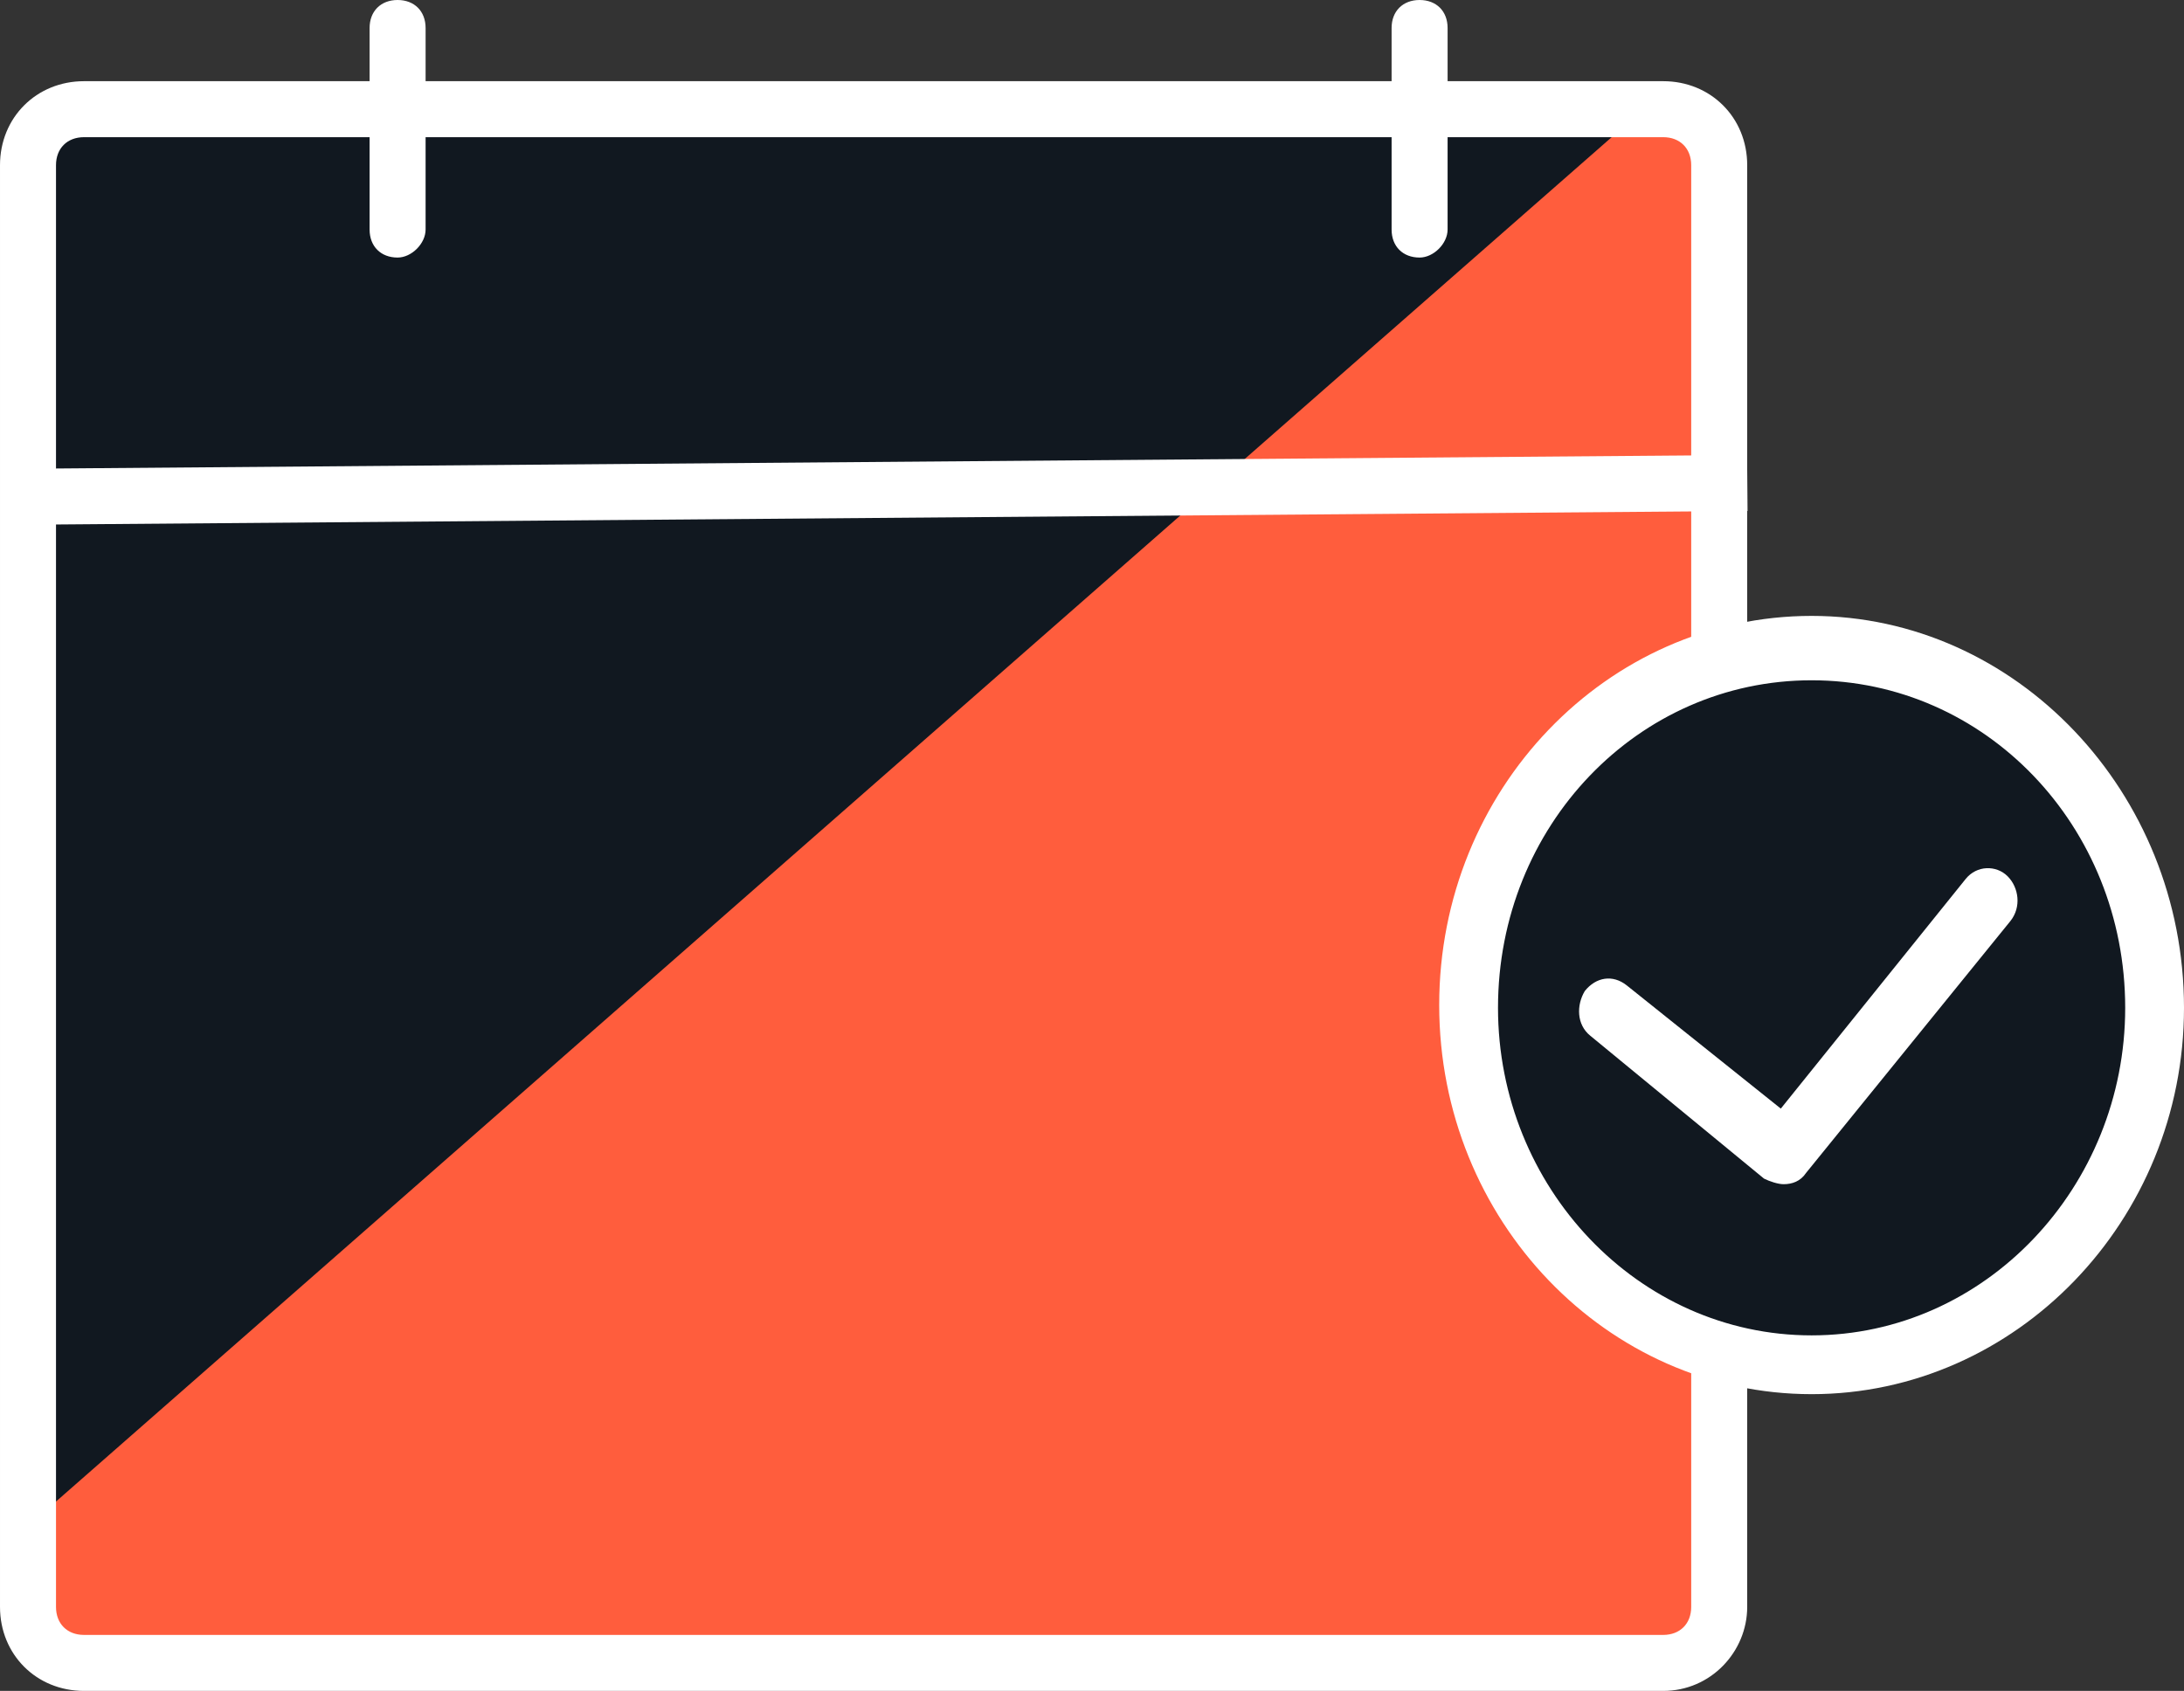
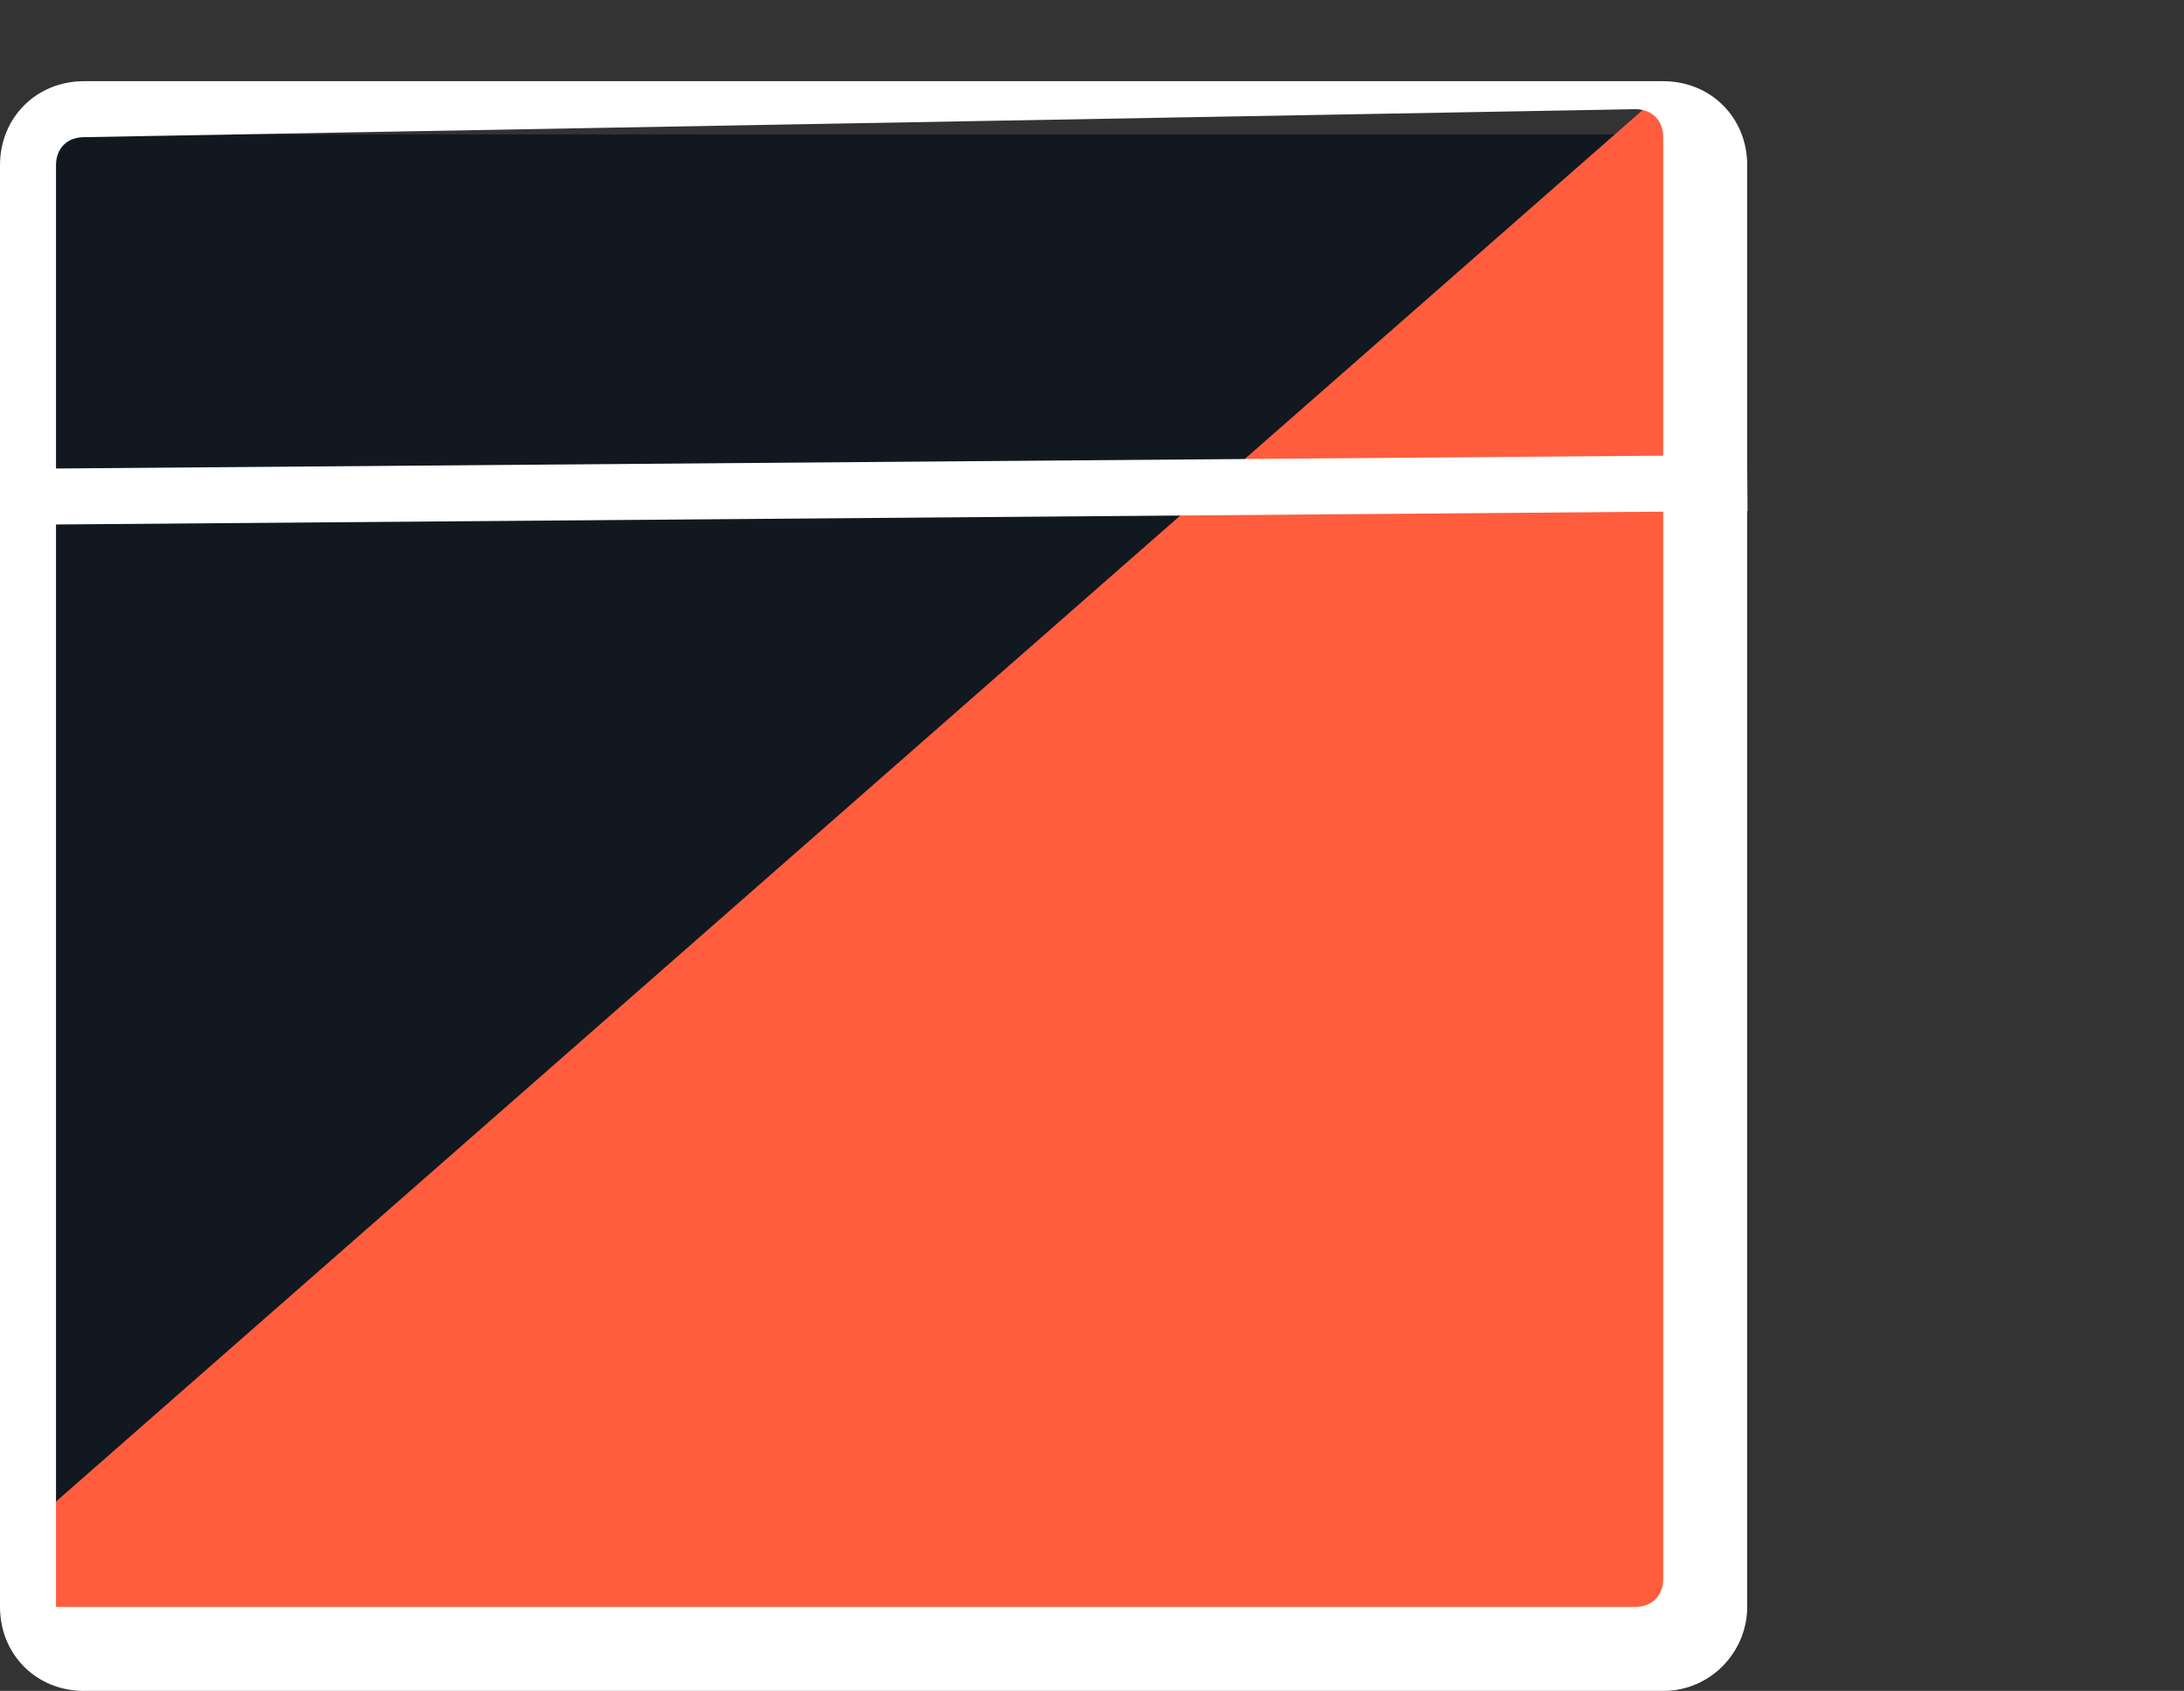
<svg xmlns="http://www.w3.org/2000/svg" viewBox="0 0 78 60.4">
  <rect x="0" y="0" width="78" height="60.4" fill="#333333" stroke="none" />
  <path d="m1.8 4.8h56.9v49.8h-56.9z" fill="#111820" />
  <path d="m58.7 3.9c.9 0 3.2 3.1 3.2 3.8v46.4c0 3-2.1 5.5-4.7 5.5h-49.3c-2.6 0-7-.2-7-5" fill="#ff5d3d" />
  <g fill="#fff">
-     <path d="m59.4 60.4h-56.4c-1.7 0-3-1.3-3-3v-51.5c0-1.7 1.3-3 3-3h56.4c1.7 0 3 1.3 3 3v51.5c0 1.6-1.3 3-3 3zm-56.4-55.5c-.6 0-1 .4-1 1v51.5c0 .6.4 1 1 1h56.4c.6 0 1-.4 1-1v-51.5c0-.6-.4-1-1-1z" />
-     <path d="m14.2 9.2c-.6 0-1-.4-1-1v-7.2c0-.6.4-1 1-1s1 .4 1 1v7.2c0 .5-.5 1-1 1z" />
-     <path d="m50.7 9.2c-.6 0-1-.4-1-1v-7.2c0-.6.4-1 1-1s1 .4 1 1v7.2c0 .5-.5 1-1 1z" />
+     <path d="m59.4 60.4h-56.4c-1.7 0-3-1.3-3-3v-51.5c0-1.7 1.3-3 3-3h56.4c1.7 0 3 1.3 3 3v51.5c0 1.6-1.3 3-3 3zm-56.4-55.5c-.6 0-1 .4-1 1v51.5h56.4c.6 0 1-.4 1-1v-51.5c0-.6-.4-1-1-1z" />
    <path d="m1.8 16.5h60.6v2h-60.6z" transform="matrix(1 -.008 .008 1 -.136 .251)" />
  </g>
-   <path d="m64.7 48.7c6.8 0 12.2-5.7 12.2-12.8s-5.5-12.8-12.2-12.8-12.2 5.7-12.2 12.8 5.4 12.8 12.2 12.8z" fill="#111820" />
-   <path d="m64.7 49.8c-7.3 0-13.3-6.2-13.3-13.9s6-13.9 13.3-13.9 13.3 6.3 13.3 14c0 7.6-6 13.8-13.3 13.8zm0-25.5c-6.2 0-11.2 5.2-11.2 11.7 0 6.4 5 11.7 11.2 11.7s11.2-5.3 11.2-11.7c0-6.5-5-11.7-11.2-11.7z" fill="#fff" />
-   <path d="m63.7 42.3c-.2 0-.5-.1-.7-.2l-6.2-5.1c-.5-.4-.5-1.1-.2-1.6.4-.5 1-.6 1.5-.2l5.5 4.4 6.6-8.2c.4-.5 1.1-.5 1.5-.1s.5 1.1.1 1.6l-7.3 9c-.2.3-.5.4-.8.4z" fill="#fff" />
</svg>